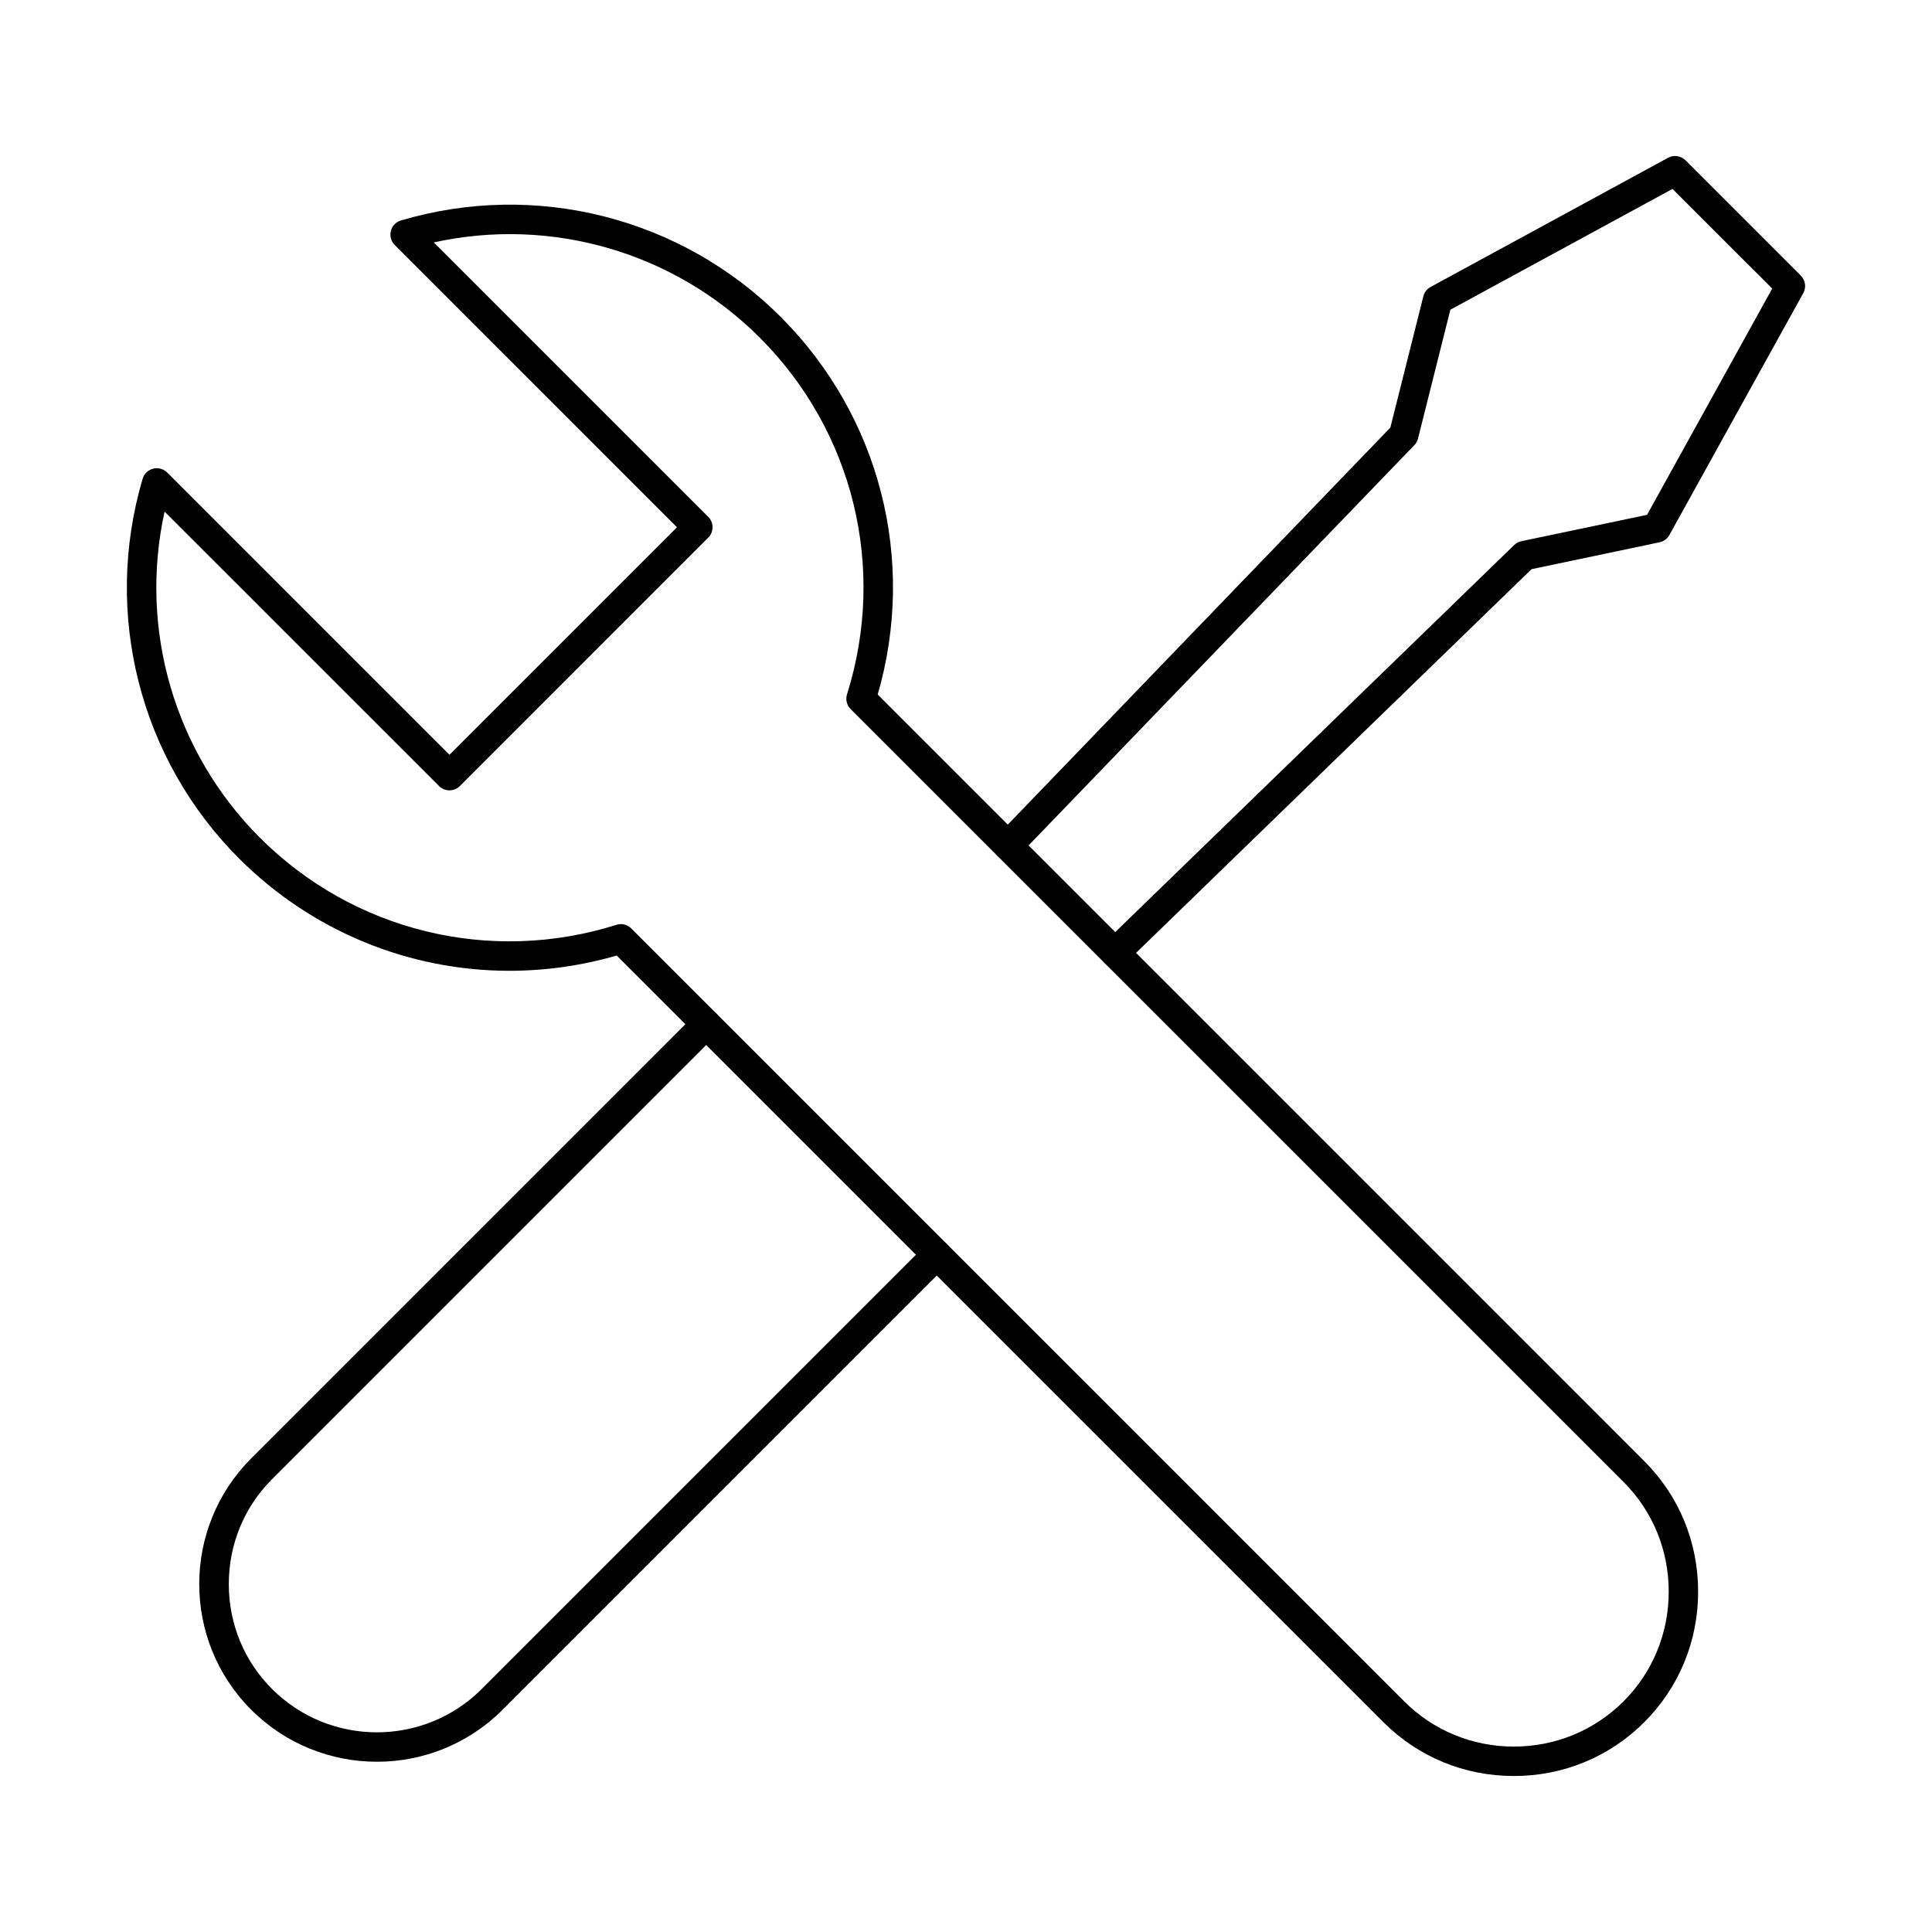
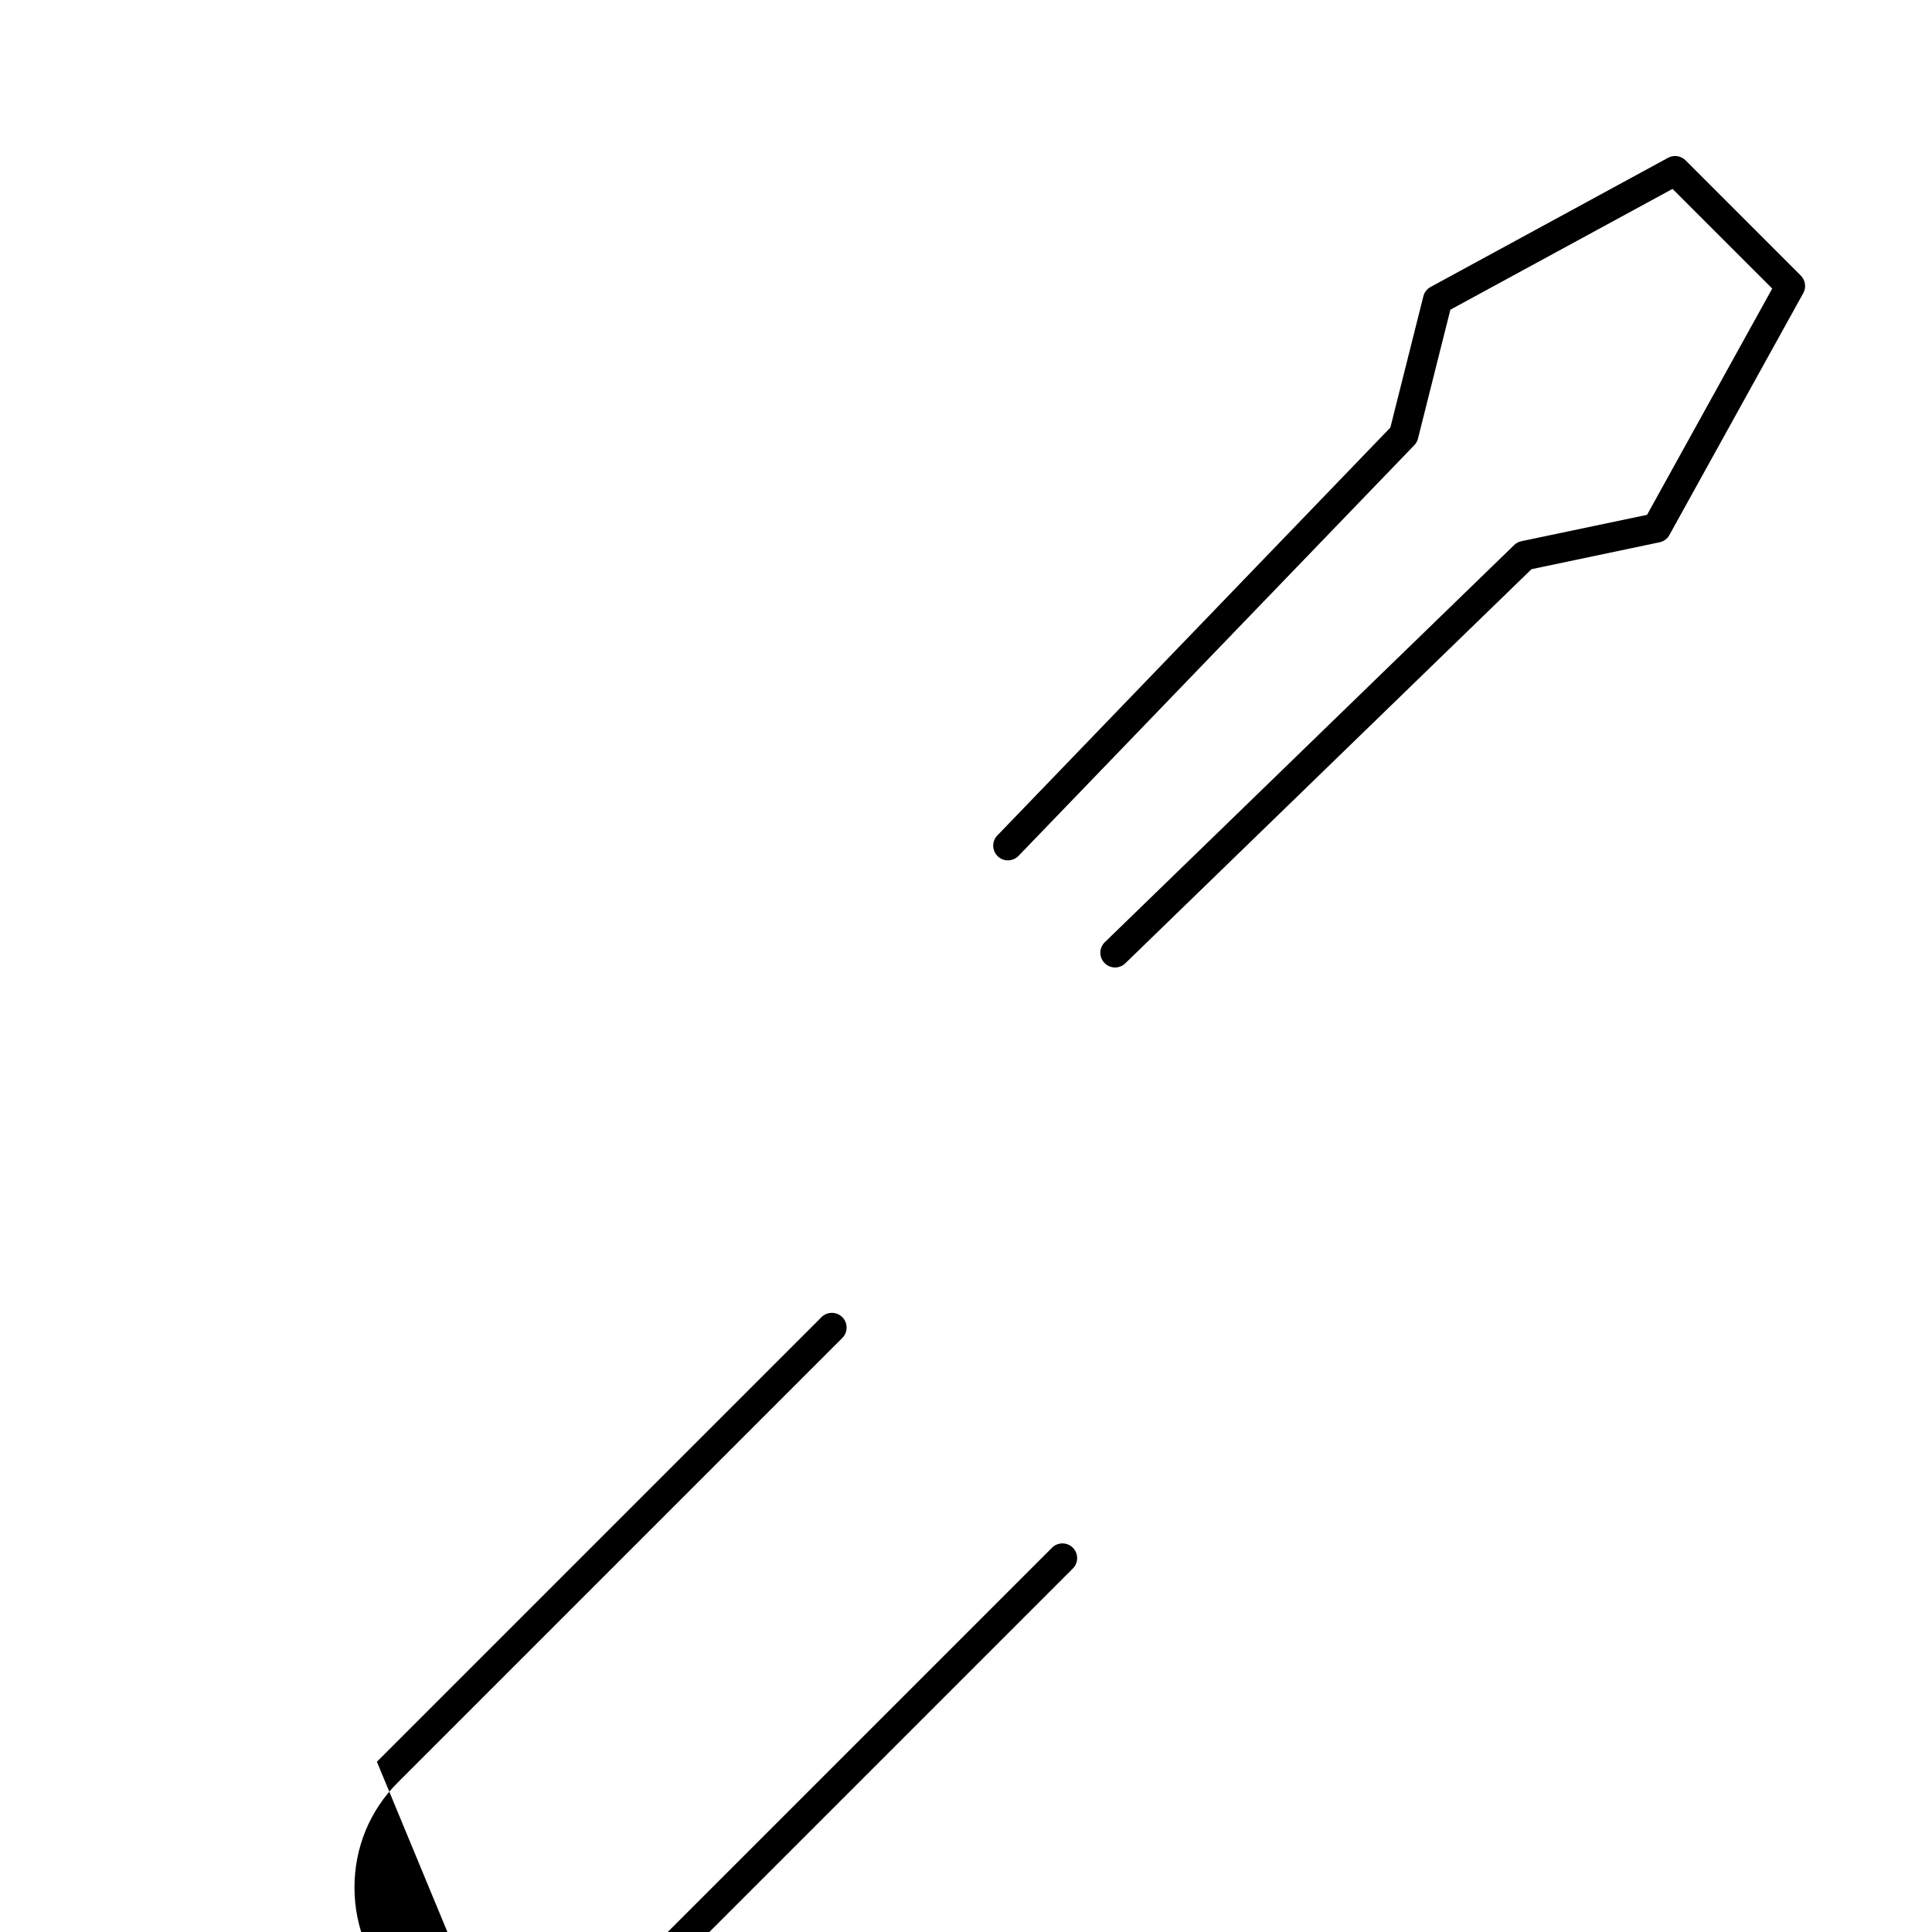
<svg xmlns="http://www.w3.org/2000/svg" fill="#000000" width="800px" height="800px" version="1.1" viewBox="144 144 512 512">
  <g>
-     <path d="m243.88 610.88c-12.059 0-24.117-4.594-33.305-13.777-18.367-18.359-18.367-48.25 0-66.613l117.82-117.82c1.523-1.523 3.992-1.523 5.516 0 1.527 1.523 1.527 3.992 0 5.516l-117.82 117.82c-7.398 7.394-11.457 17.258-11.457 27.793s4.059 20.402 11.457 27.789c15.32 15.328 40.25 15.328 55.582 0l117.82-117.82c1.523-1.523 3.992-1.523 5.516 0 1.523 1.527 1.523 3.996 0 5.519l-117.82 117.82c-9.188 9.184-21.246 13.777-33.316 13.777z" />
+     <path d="m243.88 610.88l117.82-117.82c1.523-1.523 3.992-1.523 5.516 0 1.527 1.523 1.527 3.992 0 5.516l-117.82 117.82c-7.398 7.394-11.457 17.258-11.457 27.793s4.059 20.402 11.457 27.789c15.32 15.328 40.25 15.328 55.582 0l117.82-117.82c1.523-1.523 3.992-1.523 5.516 0 1.523 1.527 1.523 3.996 0 5.519l-117.82 117.82c-9.188 9.184-21.246 13.777-33.316 13.777z" />
    <path d="m439.5 400.39c-1.016 0-2.031-0.398-2.793-1.191-1.504-1.543-1.461-4.012 0.082-5.508l108.47-105.24c0.531-0.516 1.199-0.871 1.918-1.027l33.309-6.988 33.172-59.969-26.422-26.406-58.871 32.012-8.582 34.148c-0.164 0.664-0.5 1.262-0.977 1.758l-104.88 108.83c-1.504 1.555-3.973 1.605-5.516 0.113-1.555-1.504-1.609-3.973-0.102-5.519l104.15-108.09 8.746-34.789c0.262-1.066 0.965-1.961 1.918-2.477l62.93-34.23c1.535-0.82 3.394-0.559 4.644 0.672l30.543 30.551c1.211 1.227 1.496 3.113 0.645 4.641l-35.473 64.094c-0.523 1-1.496 1.695-2.586 1.93l-33.957 7.133-107.66 104.46c-0.762 0.73-1.738 1.098-2.723 1.098z" />
-     <path d="m308.54 388.9c1.02 0 2.012 0.41 2.75 1.148l204.83 204.82c7.723 7.734 18.043 11.992 29.059 11.992 11.023 0 21.328-4.258 29.086-11.992 7.715-7.731 11.961-18.051 11.961-29.066 0-11.008-4.242-21.332-11.961-29.066l-204.84-204.82c-1.027-1.027-1.402-2.543-0.953-3.93 10.539-33.484 1.691-69.695-23.105-94.492-22.715-22.719-55.305-32.102-86.414-25.254l72.73 72.727c0.742 0.73 1.148 1.73 1.148 2.762 0 1.039-0.402 2.023-1.148 2.754l-65.812 65.824c-1.523 1.523-4.004 1.523-5.519 0l-72.738-72.73c-6.836 31.109 2.543 63.691 25.254 86.418 24.812 24.797 61.008 33.648 94.504 23.09 0.375-0.121 0.773-0.184 1.168-0.184zm236.64 225.76c-13.098 0-25.379-5.07-34.57-14.273l-203.18-203.16c-9.391 2.711-18.949 4.043-28.414 4.043-26.488 0-52.281-10.383-71.664-29.762-26.324-26.336-36.117-64.887-25.551-100.63 0.383-1.32 1.441-2.336 2.785-2.672 1.328-0.348 2.738 0.047 3.719 1.016l74.805 74.805 60.305-60.297-74.805-74.812c-0.973-0.965-1.359-2.375-1.027-3.719 0.336-1.332 1.352-2.387 2.676-2.777 35.738-10.574 74.293-0.781 100.63 25.551 26.301 26.305 36.043 64.453 25.711 100.08l203.16 203.17c9.211 9.203 14.262 21.484 14.262 34.582 0 13.098-5.051 25.379-14.262 34.586-9.211 9.203-21.473 14.273-34.578 14.273z" />
  </g>
</svg>